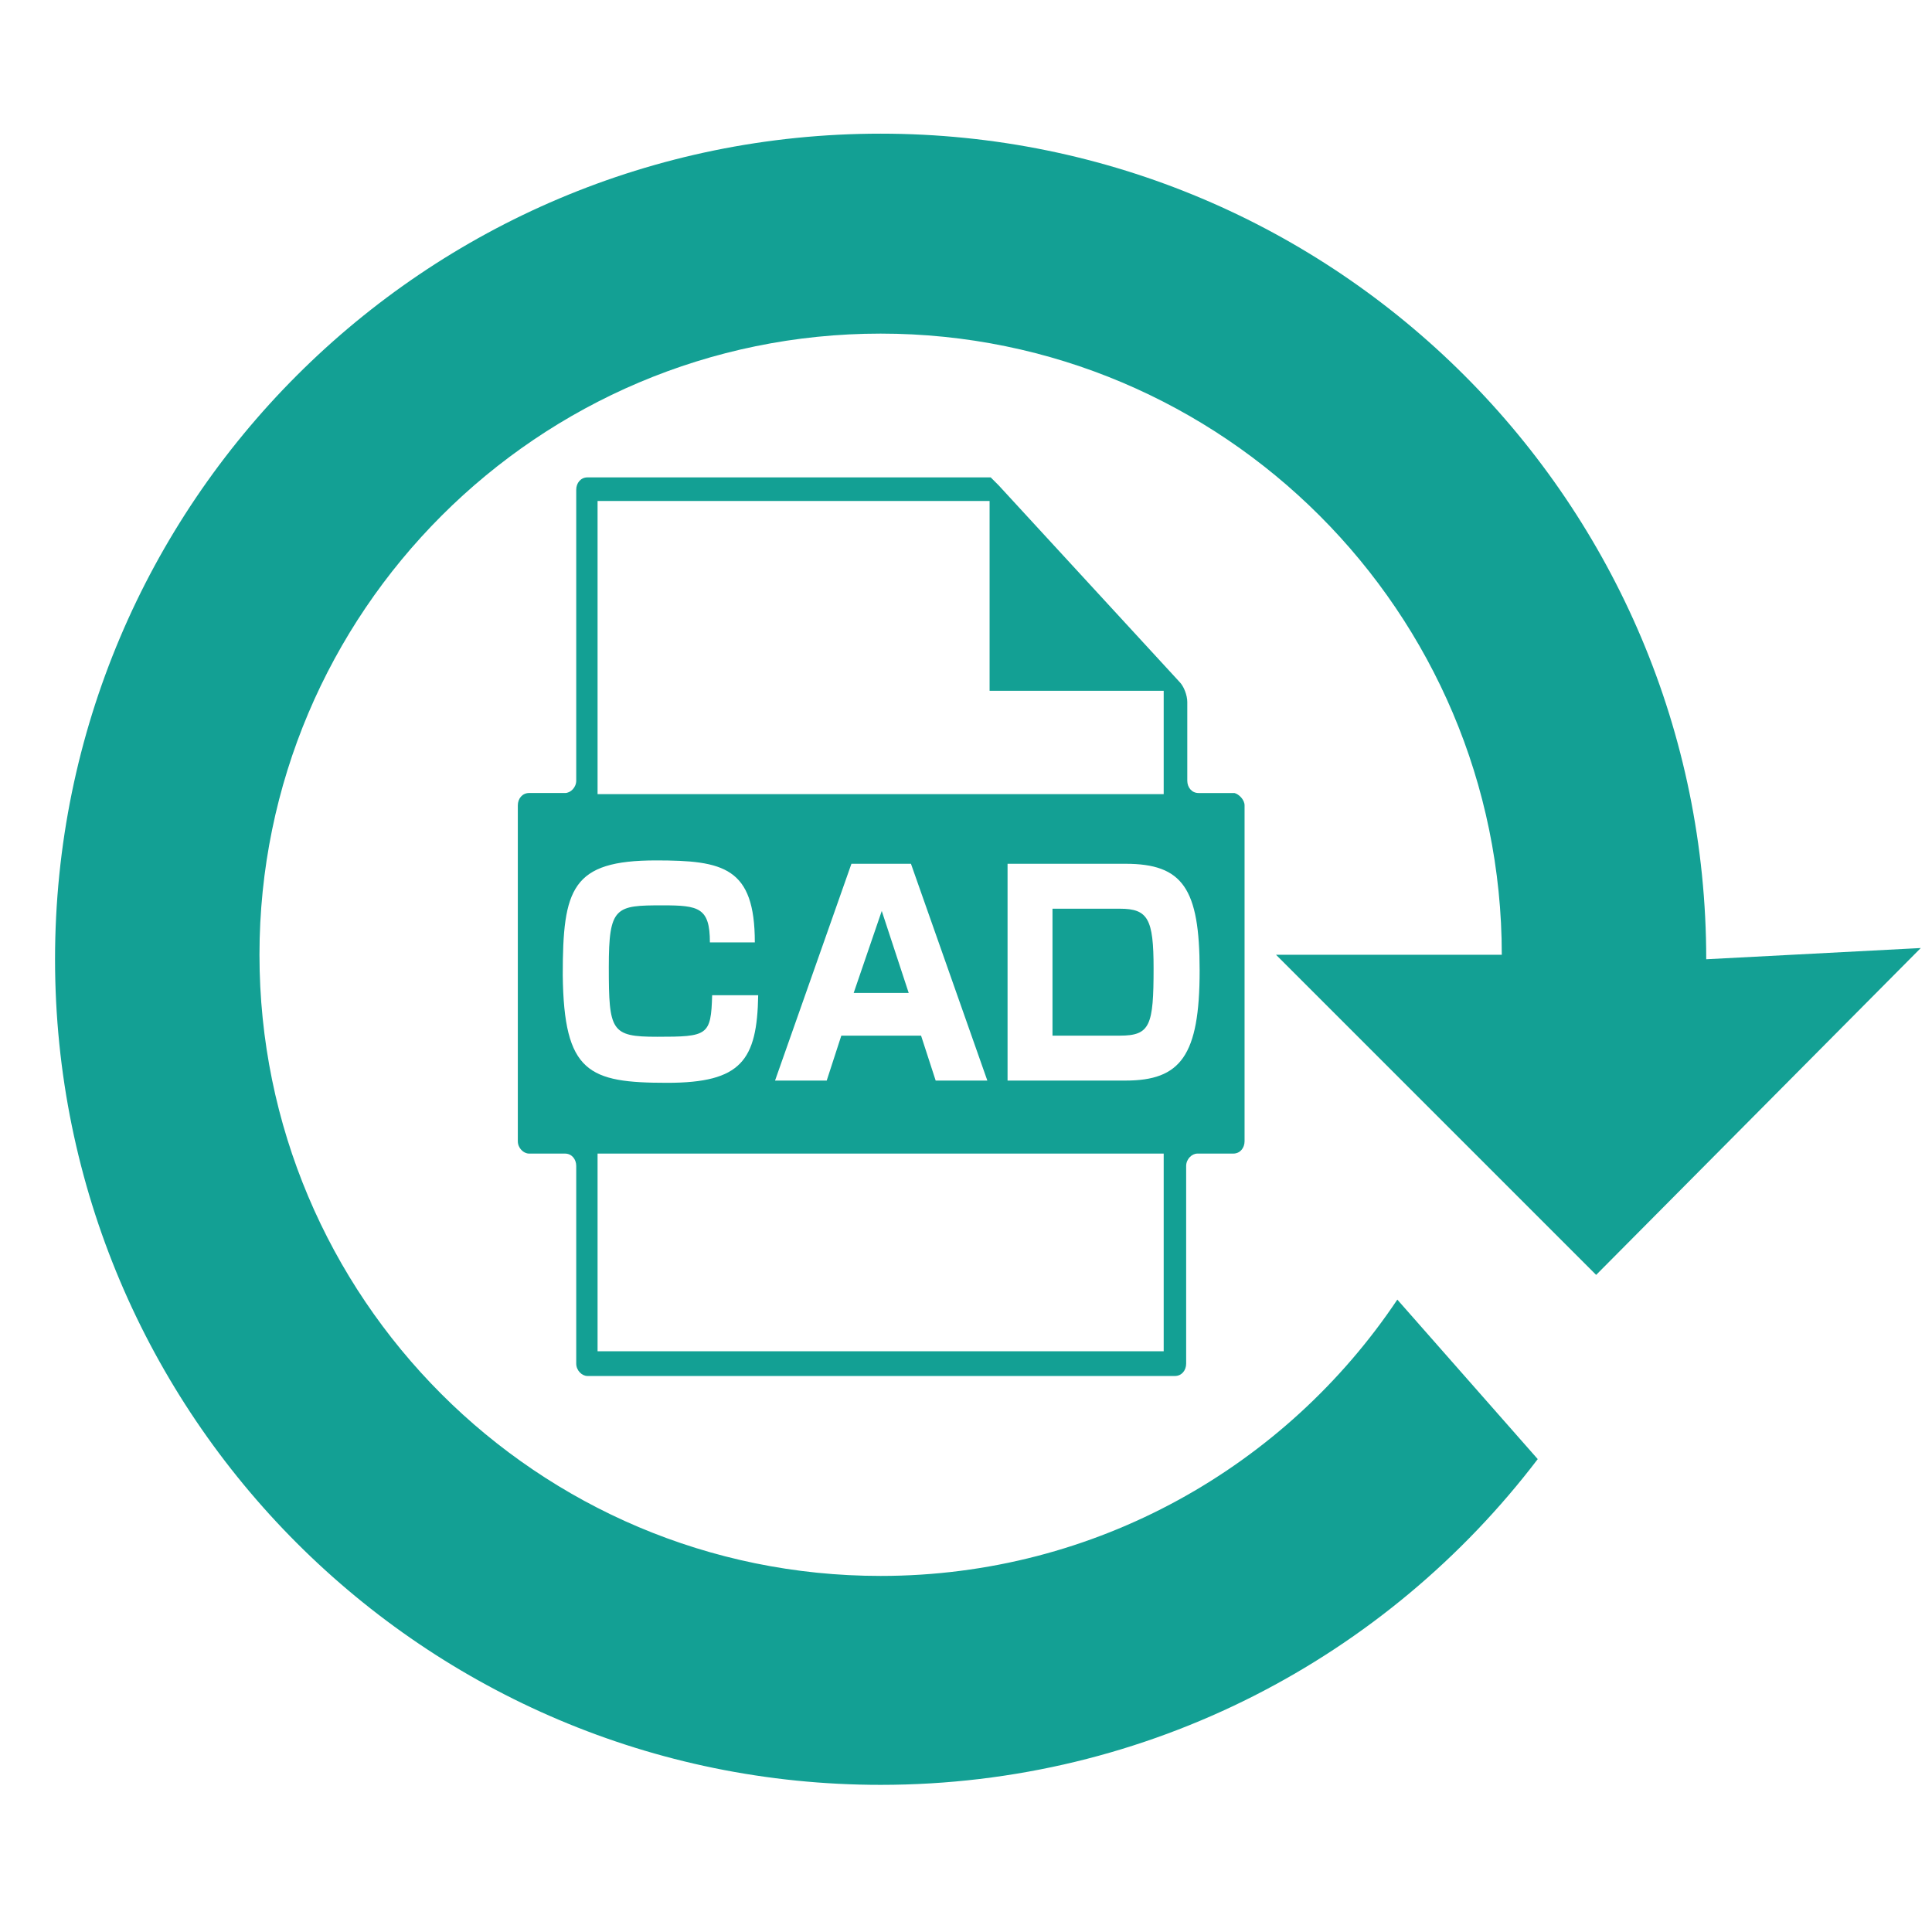
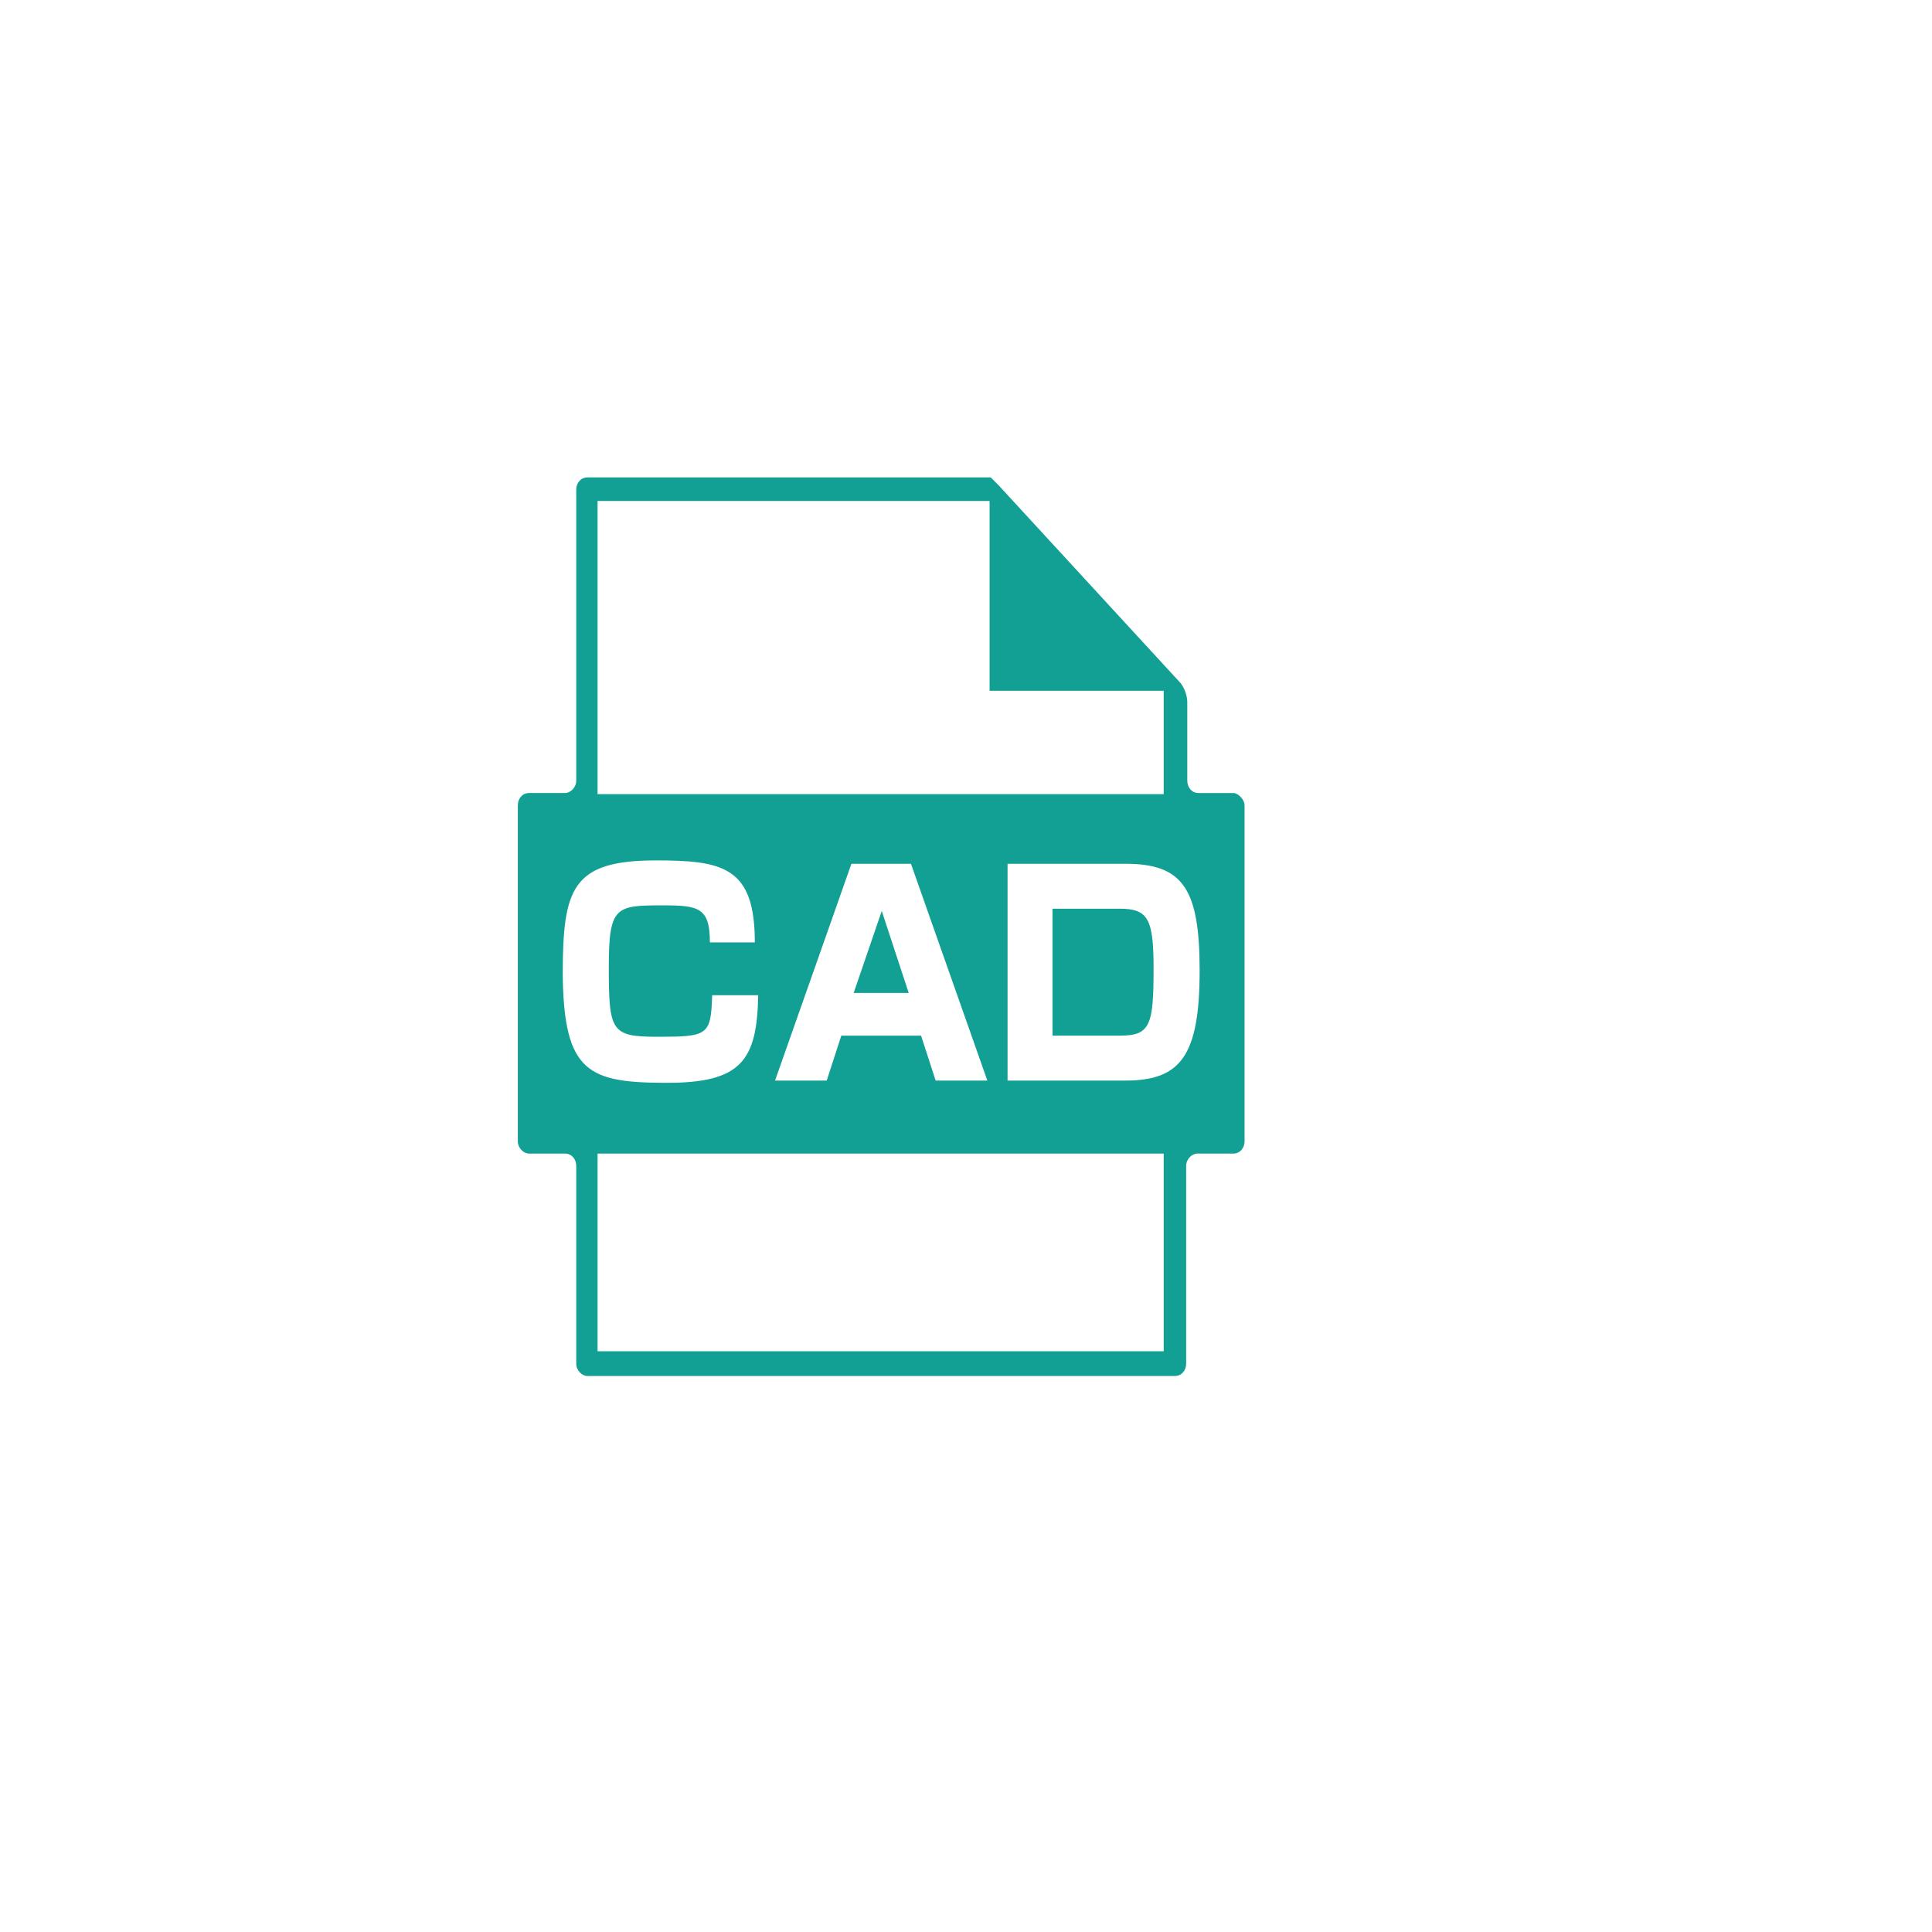
<svg xmlns="http://www.w3.org/2000/svg" version="1.1" id="レイヤー_1" x="0px" y="0px" viewBox="0 0 172 172" style="enable-background:new 0 0 172 172;" xml:space="preserve">
  <style type="text/css">
	.st0{fill:#13A094;}
</style>
  <g>
    <g>
      <path class="st0" d="M110.8,71.7v29.9c0,0.6-0.4,1.1-1,1.1h-3.2c-0.5,0-1,0.5-1,1.1v17.6c0,0.6-0.4,1.1-1,1.1H52.3    c-0.5,0-1-0.5-1-1.1v-17.6c0-0.6-0.4-1.1-1-1.1h-3.2c-0.5,0-1-0.5-1-1.1V71.7c0-0.6,0.4-1.1,1-1.1h3.2c0.5,0,1-0.5,1-1.1V43.6    c0-0.6,0.4-1.1,1-1.1h34.9c0.5,0,1,0,1,0c0,0,0.3,0.3,0.7,0.7l16.1,17.5c0.4,0.4,0.7,1.2,0.7,1.8v7c0,0.6,0.4,1.1,1,1.1h3.2    C110.3,70.7,110.8,71.2,110.8,71.7z M53.2,70.7h50.4v-9.2H88.1V44.6H53.2V70.7z M81.1,76.9h-5.3L69,96.2h4.6l1.3-4H82l1.3,4h4.6    L81.1,76.9z M59.4,96.4c6.6,0,8-2,8.1-7.8h-4.1c-0.1,3.6-0.4,3.7-4.9,3.7c-4.1,0-4.3-0.5-4.3-6.2c0-5.4,0.6-5.5,4.8-5.5    c3.2,0,4.2,0.2,4.2,3.3h4c0-6.7-2.8-7.3-8.8-7.3c-7.5,0-8.3,2.5-8.3,10.2C50.2,95.5,52.4,96.4,59.4,96.4z M103.6,102.7H53.2v17.6    h50.4V102.7z M106.8,86.4c0-7.3-1.5-9.5-6.6-9.5H89.7v19.3h10.5C105.1,96.2,106.8,94,106.8,86.4z" />
      <polygon class="st0" points="78.5,81.1 76,88.4 80.9,88.4   " />
      <path class="st0" d="M99.7,80.9h-6v11.3h6c2.7,0,3-0.9,3-6C102.7,81.8,102.2,80.9,99.7,80.9z" />
    </g>
-     <path class="st0" d="M151.9,85.4c0-40.6-32.9-73.5-73.5-73.5S4.9,44.8,4.9,85.4s32.9,73.5,73.5,73.5c23.9,0,45.1-11.4,58.5-29   l-12.5-14.2c-9.9,14.8-26.8,24.6-46,24.6c-30.6,0-55.3-24.8-55.3-55.3s24.8-55.3,55.3-55.3s55.3,24.8,55.3,55.3h-20.1l28.5,28.5   L171,84.4L151.9,85.4z" />
  </g>
</svg>